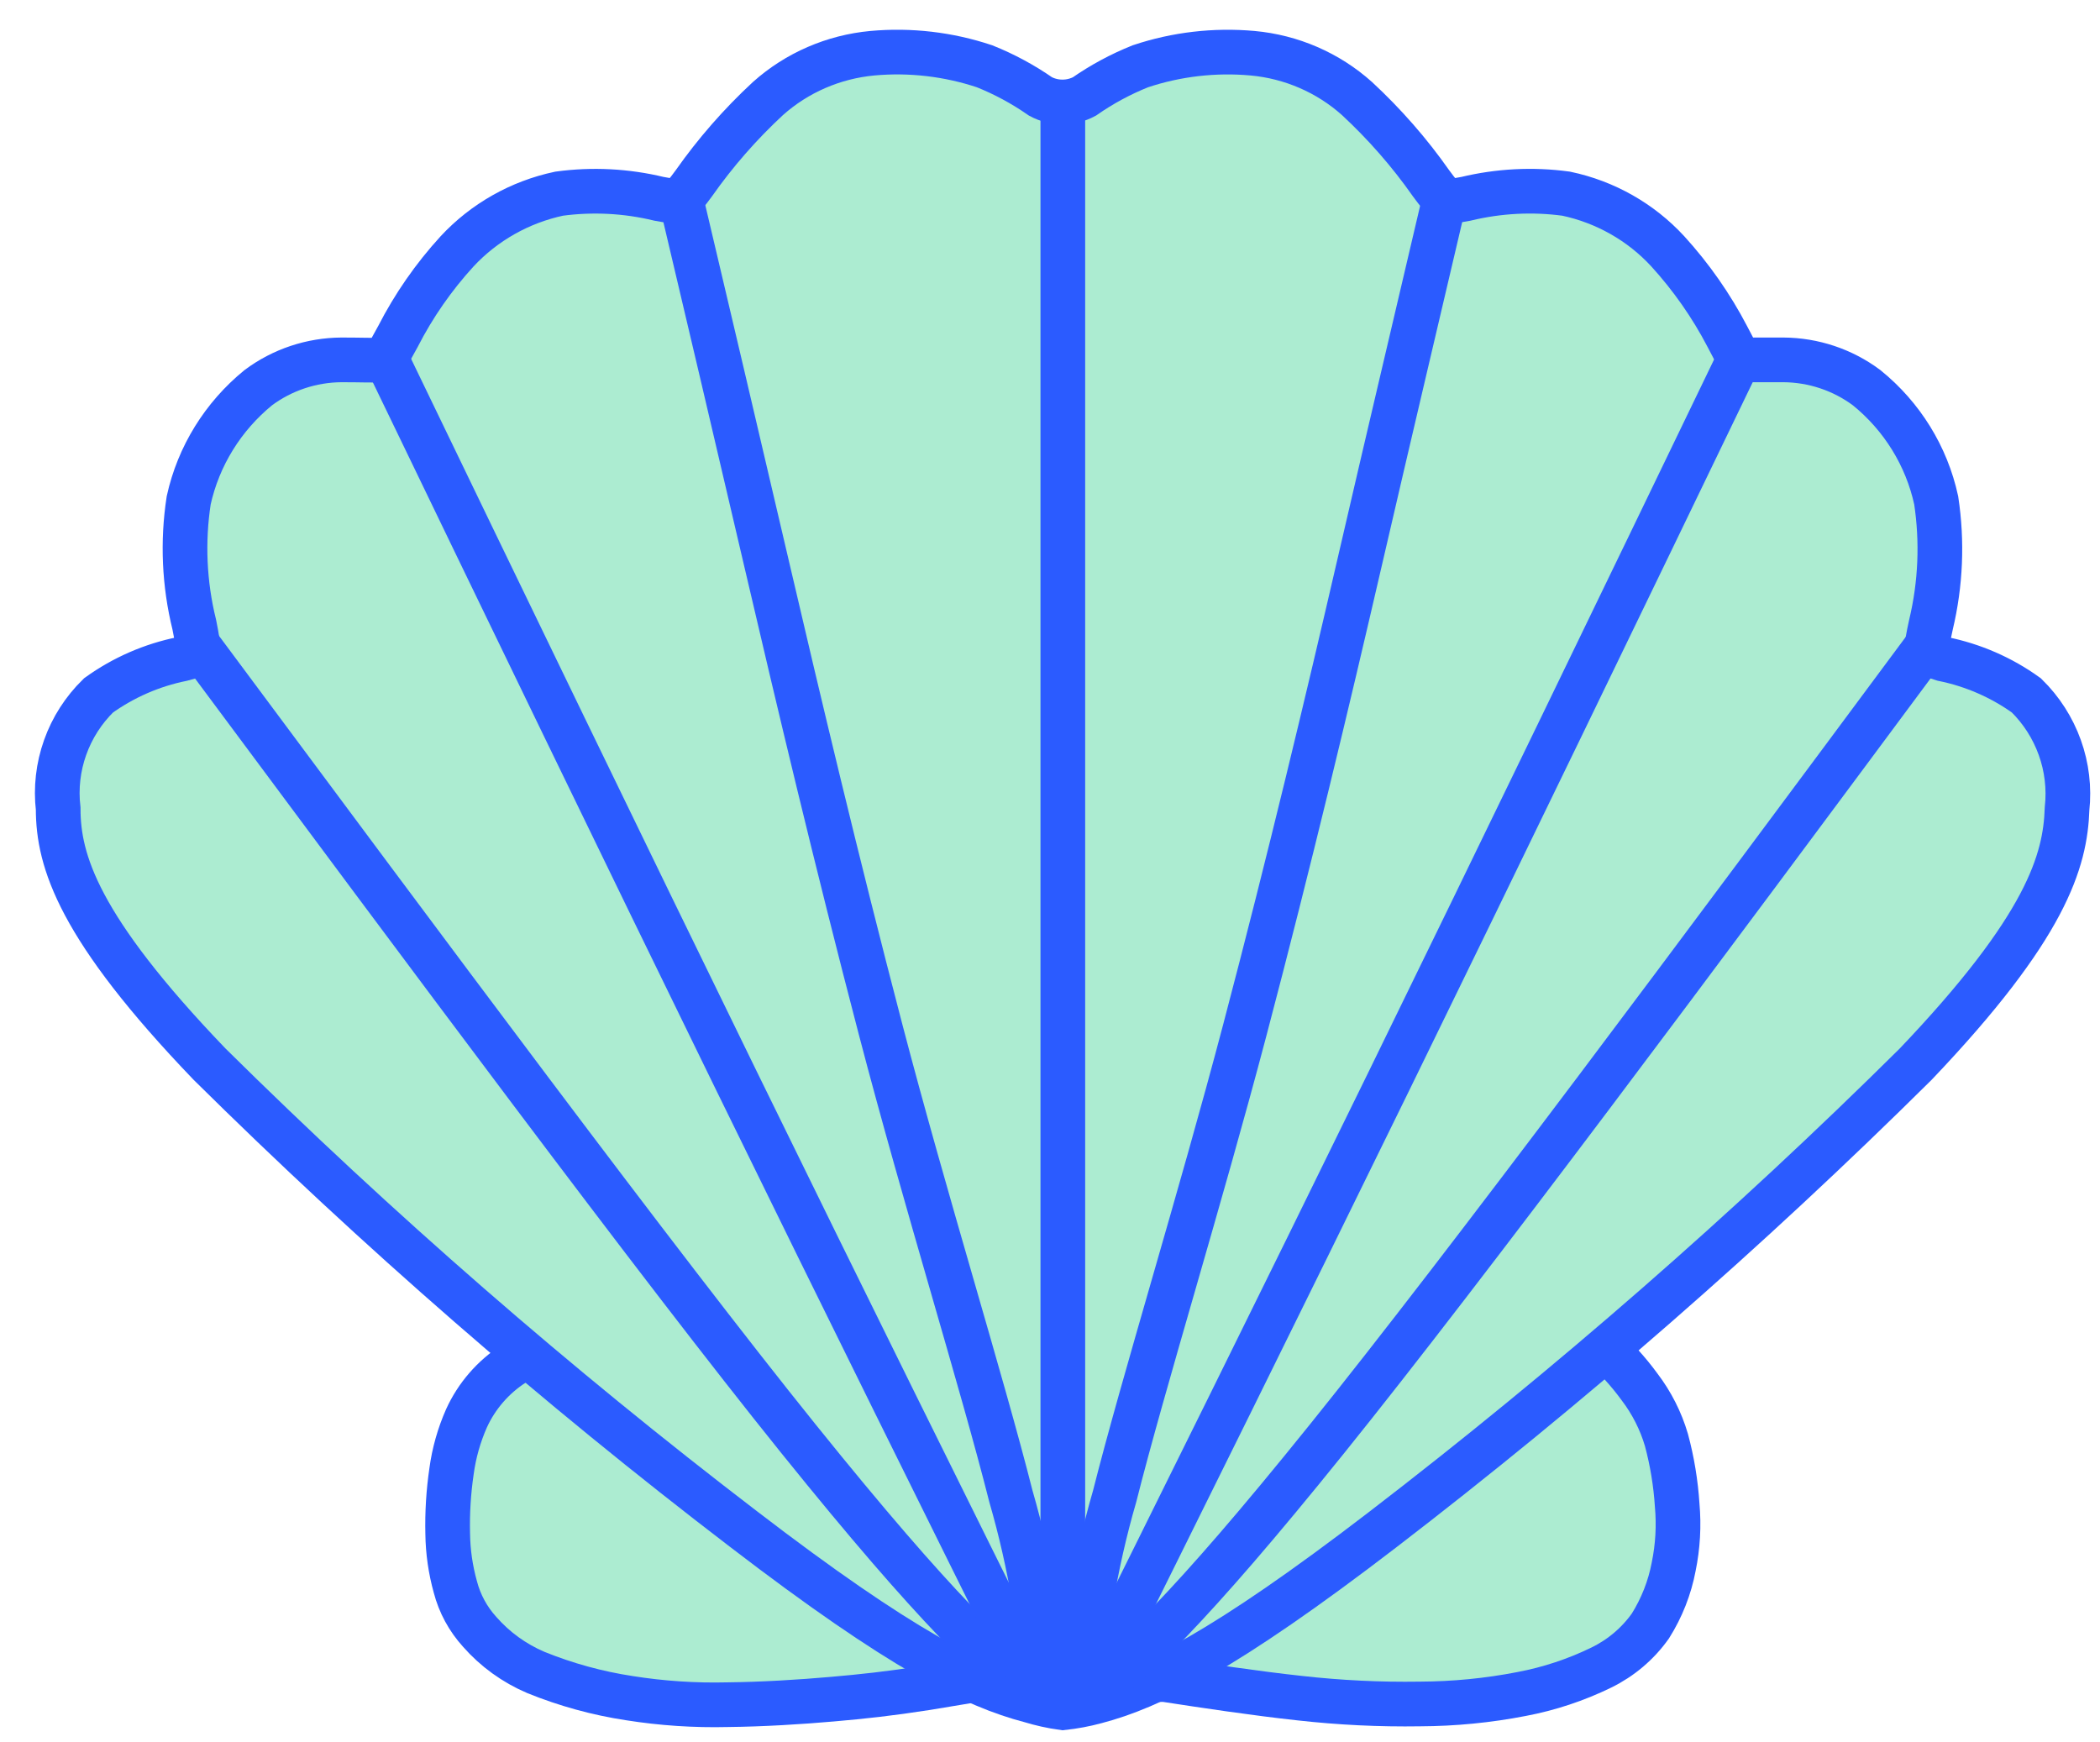
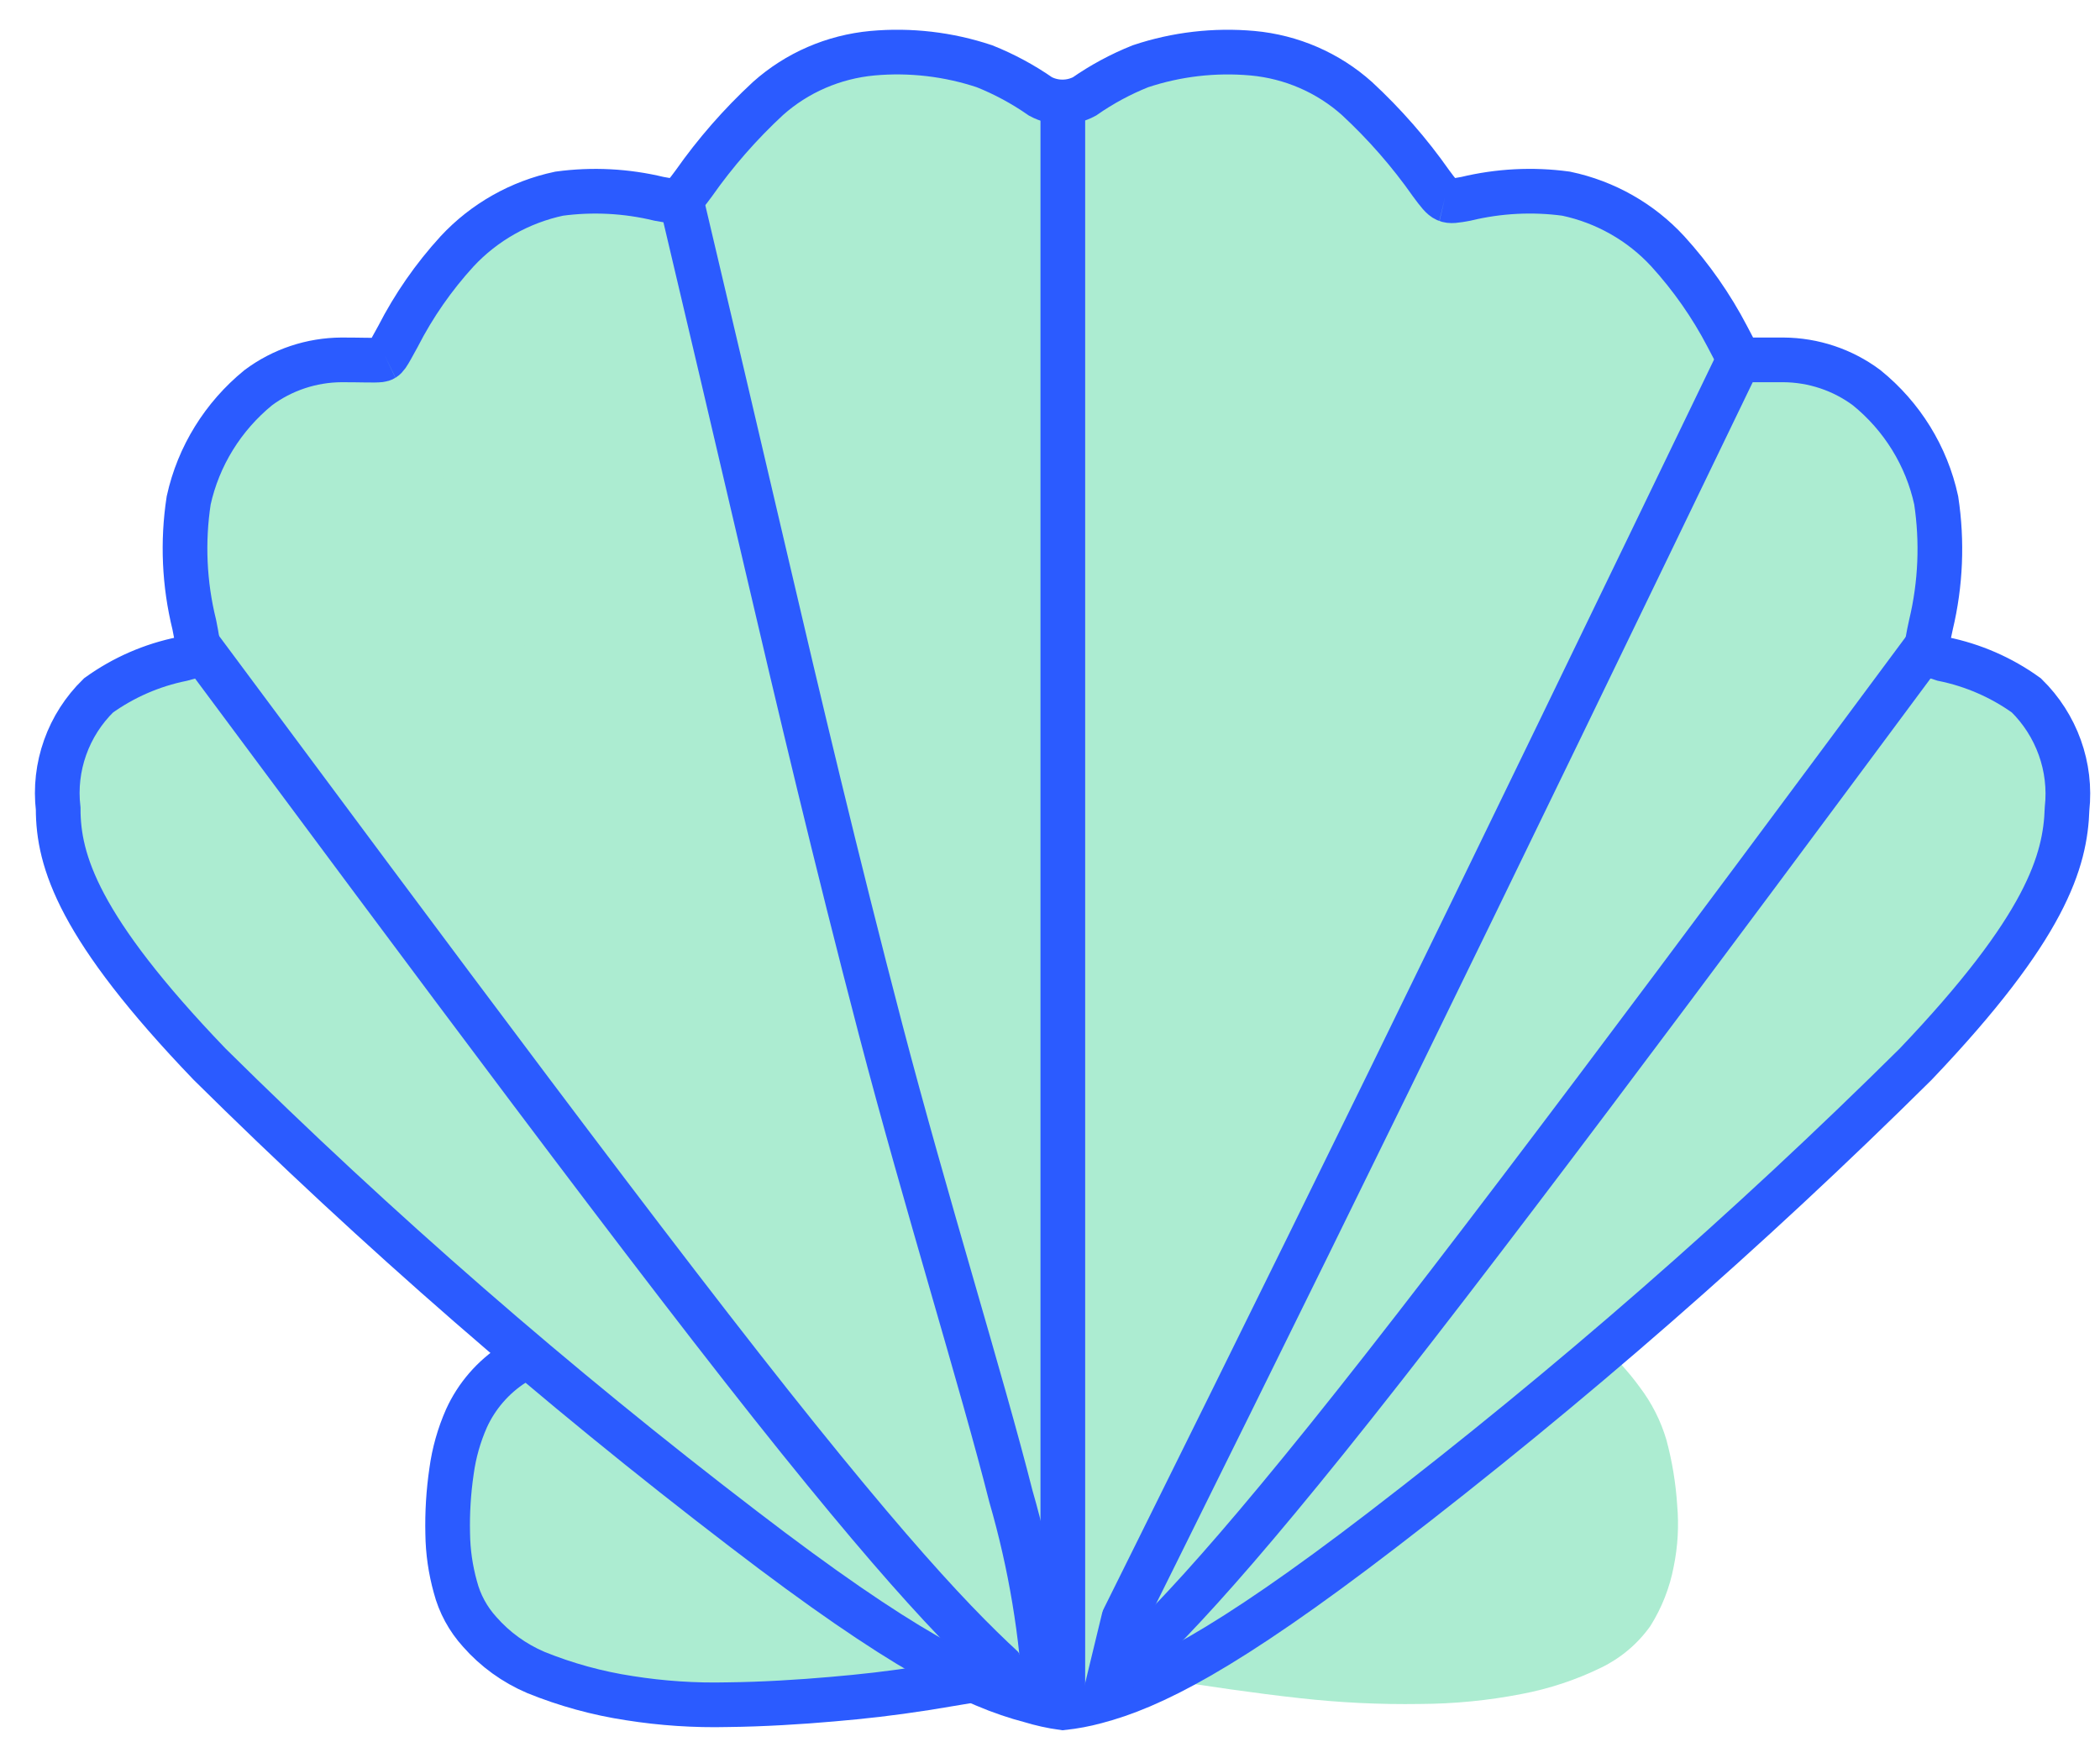
<svg xmlns="http://www.w3.org/2000/svg" width="47" height="39" viewBox="0 0 47 39" fill="none">
  <path d="M22.602 37.487C21.956 37.572 21.294 37.687 20.741 37.779C19.899 37.91 19.323 37.972 18.621 38.033C17.92 38.095 17.063 38.148 16.284 38.156C15.549 38.174 14.813 38.125 14.087 38.01C13.368 37.901 12.664 37.707 11.991 37.434C11.509 37.228 11.08 36.918 10.737 36.527C10.475 36.239 10.288 35.894 10.191 35.52C10.083 35.131 10.025 34.731 10.02 34.328C10.009 33.86 10.038 33.392 10.106 32.929C10.161 32.521 10.274 32.123 10.441 31.745C10.668 31.247 11.036 30.822 11.5 30.523C11.601 30.449 11.705 30.38 11.812 30.316" fill="#ACECD1" />
  <path d="M22.602 37.487C21.956 37.572 21.294 37.687 20.741 37.779C19.899 37.91 19.323 37.972 18.621 38.033C17.92 38.095 17.063 38.148 16.284 38.156C15.549 38.174 14.813 38.125 14.087 38.01C13.368 37.901 12.664 37.707 11.991 37.434C11.509 37.228 11.08 36.918 10.737 36.527C10.475 36.239 10.288 35.894 10.191 35.52C10.083 35.131 10.025 34.731 10.02 34.328C10.009 33.86 10.038 33.392 10.106 32.929C10.161 32.521 10.274 32.123 10.441 31.745C10.668 31.247 11.036 30.822 11.5 30.523C11.601 30.449 11.705 30.38 11.812 30.316" stroke="#2B5BFF" stroke-miterlimit="22.93" />
  <path d="M25.928 37.571C25.159 37.423 24.375 37.363 23.591 37.394C23.287 37.394 22.952 37.44 22.617 37.486" fill="#ACECD1" />
  <path d="M25.928 37.571C25.159 37.423 24.375 37.363 23.591 37.394C23.287 37.394 22.952 37.44 22.617 37.486" stroke="#2B5BFF" stroke-miterlimit="22.93" />
  <path d="M35.846 30.108C36.162 30.39 36.447 30.704 36.696 31.045C36.967 31.401 37.17 31.802 37.296 32.229C37.425 32.707 37.505 33.196 37.537 33.69C37.578 34.15 37.552 34.613 37.459 35.066C37.37 35.537 37.193 35.987 36.937 36.395C36.656 36.791 36.278 37.111 35.839 37.325C35.274 37.601 34.673 37.8 34.054 37.917C33.305 38.063 32.543 38.137 31.779 38.14C30.882 38.154 29.984 38.11 29.092 38.01C28.094 37.902 26.973 37.733 26.069 37.594L25.905 37.594" fill="#ACECD1" />
-   <path d="M35.846 30.108C36.162 30.39 36.447 30.704 36.696 31.045C36.967 31.401 37.17 31.802 37.296 32.229C37.425 32.707 37.505 33.196 37.537 33.69C37.578 34.15 37.552 34.613 37.459 35.066C37.37 35.537 37.193 35.987 36.937 36.395C36.656 36.791 36.278 37.111 35.839 37.325C35.274 37.601 34.673 37.8 34.054 37.917C33.305 38.063 32.543 38.137 31.779 38.14C30.882 38.154 29.984 38.11 29.092 38.01C28.094 37.902 26.973 37.733 26.069 37.594L25.905 37.594" stroke="#2B5BFF" stroke-miterlimit="22.93" />
  <path d="M23.787 38.225C24.037 38.198 24.284 38.152 24.527 38.086C25.758 37.763 27.394 36.964 30.939 34.243C35.136 31.02 39.122 27.539 42.874 23.82C45.804 20.745 46.224 19.27 46.263 18.101C46.313 17.638 46.258 17.17 46.1 16.731C45.942 16.292 45.687 15.893 45.352 15.565C44.795 15.164 44.157 14.886 43.482 14.75C43.061 14.627 43.093 14.565 43.217 13.981C43.435 13.069 43.474 12.125 43.334 11.199C43.119 10.208 42.57 9.319 41.776 8.677C41.239 8.277 40.586 8.059 39.914 8.055C39.438 8.055 39.189 8.055 39.049 8.055C38.909 8.055 38.893 7.97 38.659 7.532C38.3 6.843 37.852 6.203 37.327 5.626C36.724 4.971 35.929 4.52 35.052 4.335C34.304 4.233 33.542 4.273 32.808 4.45C32.349 4.534 32.349 4.534 32.029 4.104C31.546 3.415 30.989 2.779 30.37 2.205C29.723 1.626 28.902 1.27 28.032 1.191C27.185 1.115 26.33 1.214 25.524 1.483C25.081 1.66 24.66 1.887 24.27 2.159C24.119 2.24 23.95 2.282 23.779 2.282C23.607 2.282 23.439 2.24 23.288 2.159C22.897 1.887 22.477 1.66 22.034 1.483C21.227 1.214 20.372 1.114 19.525 1.191C18.655 1.272 17.835 1.627 17.188 2.205C16.568 2.779 16.012 3.415 15.528 4.104C15.209 4.534 15.209 4.534 14.749 4.45C14.018 4.273 13.259 4.234 12.513 4.335C11.635 4.522 10.837 4.973 10.23 5.626C9.705 6.2 9.259 6.842 8.906 7.532C8.664 7.97 8.641 8.039 8.508 8.055C8.376 8.07 8.119 8.055 7.644 8.055C6.971 8.059 6.318 8.277 5.781 8.677C4.99 9.322 4.441 10.21 4.223 11.199C4.081 12.125 4.123 13.07 4.348 13.981C4.465 14.588 4.496 14.65 4.075 14.75C3.4 14.886 2.763 15.164 2.205 15.565C1.87 15.892 1.614 16.291 1.458 16.73C1.301 17.17 1.248 17.639 1.302 18.101C1.302 19.27 1.754 20.761 4.691 23.82C8.444 27.533 12.434 31.007 16.634 34.22C20.179 36.941 21.815 37.74 23.054 38.063C23.293 38.136 23.538 38.191 23.787 38.225V38.225Z" fill="#ACECD1" stroke="#2B5BFF" stroke-miterlimit="22.93" />
-   <path d="M43.131 14.45C37.997 21.368 32.855 28.286 29.699 32.206C26.544 36.126 25.368 37.156 24.191 38.163" fill="#ACECD1" />
  <path d="M43.131 14.45C37.997 21.368 32.855 28.286 29.699 32.206C26.544 36.126 25.368 37.156 24.191 38.163" stroke="#2B5BFF" stroke-miterlimit="22.93" />
  <path d="M38.962 7.955C36.259 13.558 33.548 19.162 31.086 24.197C28.624 29.231 26.411 33.697 24.191 38.163" fill="#ACECD1" />
  <path d="M38.962 7.955C36.259 13.558 33.548 19.162 31.086 24.197C28.624 29.231 26.411 33.697 24.191 38.163" stroke="#2B5BFF" stroke-miterlimit="22.93" />
-   <path d="M32.341 4.42C31.741 6.987 31.133 9.546 30.424 12.613C29.715 15.68 28.866 19.239 27.861 23.052C26.856 26.864 25.594 30.93 24.947 33.49C24.506 35.013 24.245 36.581 24.168 38.164" fill="#ACECD1" />
-   <path d="M32.341 4.42C31.741 6.987 31.133 9.546 30.424 12.613C29.715 15.68 28.866 19.239 27.861 23.052C26.856 26.864 25.594 30.93 24.947 33.49C24.506 35.013 24.245 36.581 24.168 38.164" stroke="#2B5BFF" stroke-miterlimit="22.93" />
+   <path d="M32.341 4.42C31.741 6.987 31.133 9.546 30.424 12.613C26.856 26.864 25.594 30.93 24.947 33.49C24.506 35.013 24.245 36.581 24.168 38.164" fill="#ACECD1" />
  <path d="M4.441 14.451C9.583 21.369 14.717 28.287 17.873 32.207C21.028 36.127 22.205 37.157 23.381 38.164" fill="#ACECD1" />
  <path d="M4.441 14.451C9.583 21.369 14.717 28.287 17.873 32.207C21.028 36.127 22.205 37.157 23.381 38.164" stroke="#2B5BFF" stroke-miterlimit="22.93" />
  <path d="M8.609 7.956C11.313 13.559 14.024 19.163 16.486 24.198C18.948 29.232 21.161 33.698 23.381 38.164" fill="#ACECD1" />
-   <path d="M8.609 7.956C11.313 13.559 14.024 19.163 16.486 24.198C18.948 29.232 21.161 33.698 23.381 38.164" stroke="#2B5BFF" stroke-miterlimit="22.93" />
  <path d="M15.231 4.42C15.839 6.987 16.439 9.547 17.156 12.614C17.872 15.681 18.714 19.24 19.711 23.052C20.708 26.865 21.978 30.931 22.625 33.491C23.066 35.014 23.327 36.582 23.404 38.164" fill="#ACECD1" />
  <path d="M15.231 4.42C15.839 6.987 16.439 9.547 17.156 12.614C17.872 15.681 18.714 19.24 19.711 23.052C20.708 26.865 21.978 30.931 22.625 33.491C23.066 35.014 23.327 36.582 23.404 38.164" stroke="#2B5BFF" stroke-miterlimit="22.93" />
  <path d="M23.787 2.245L23.787 38.164" stroke="#2B5BFF" stroke-miterlimit="22.93" />
</svg>